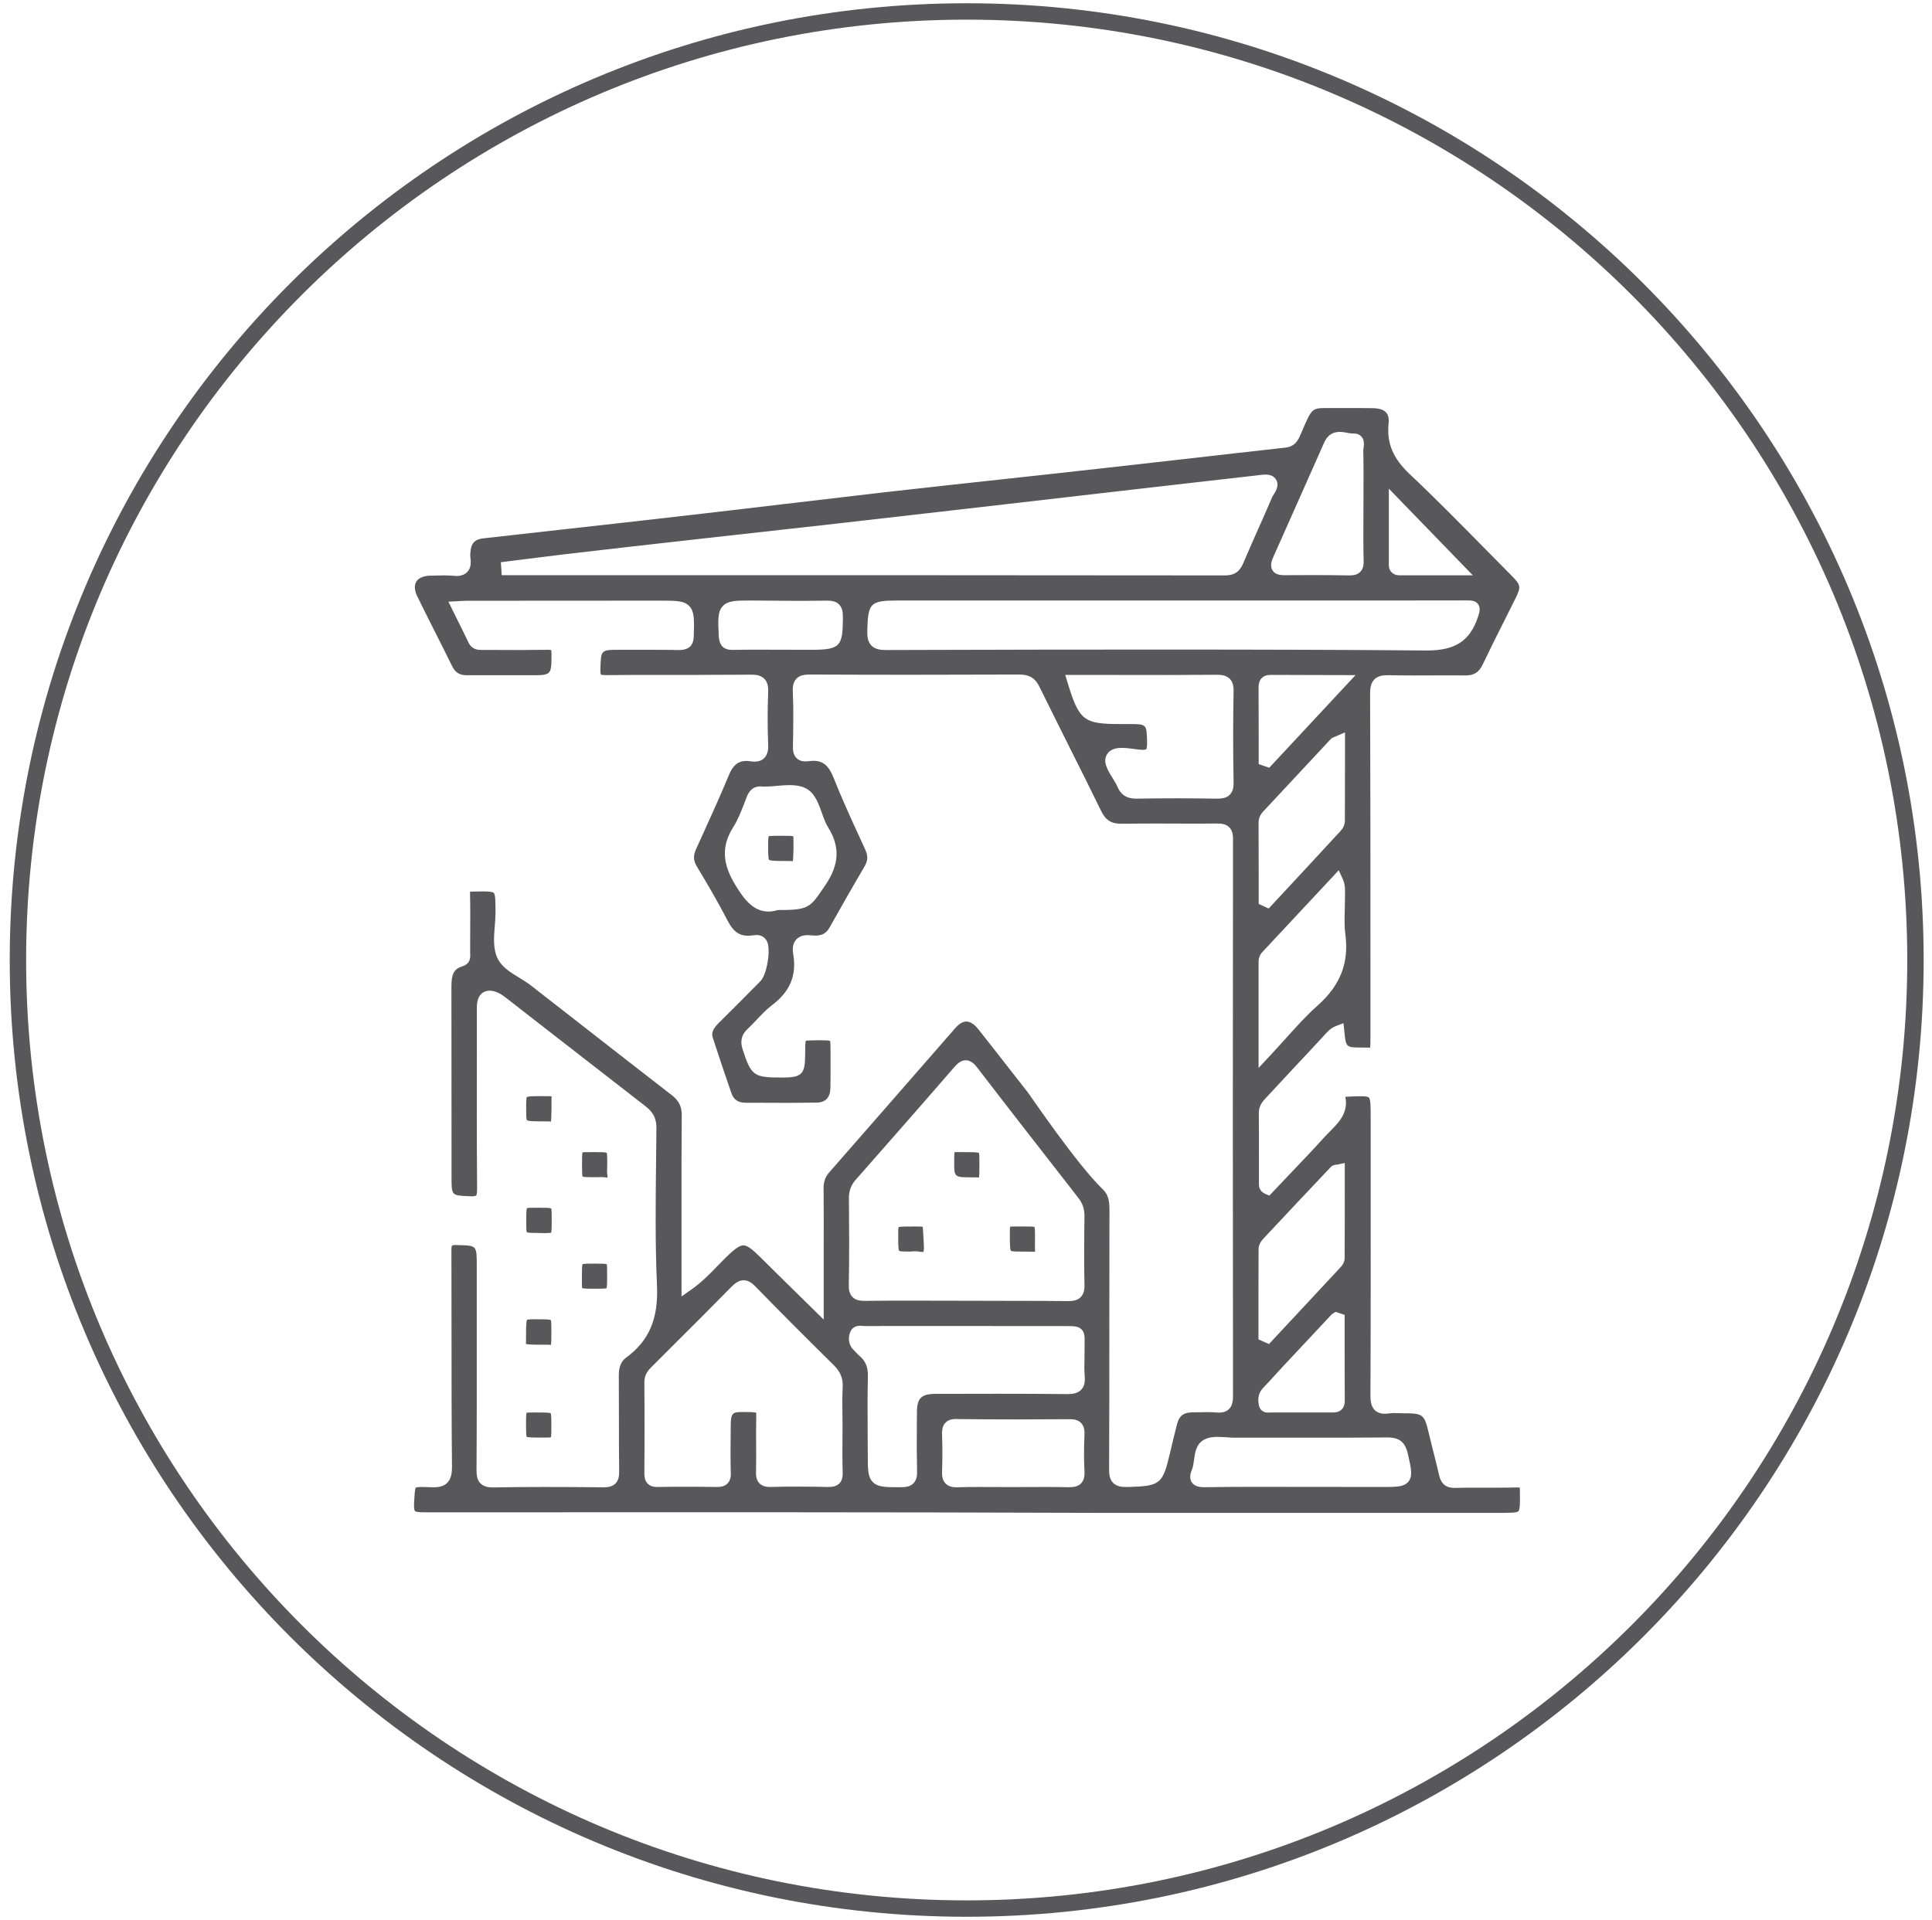
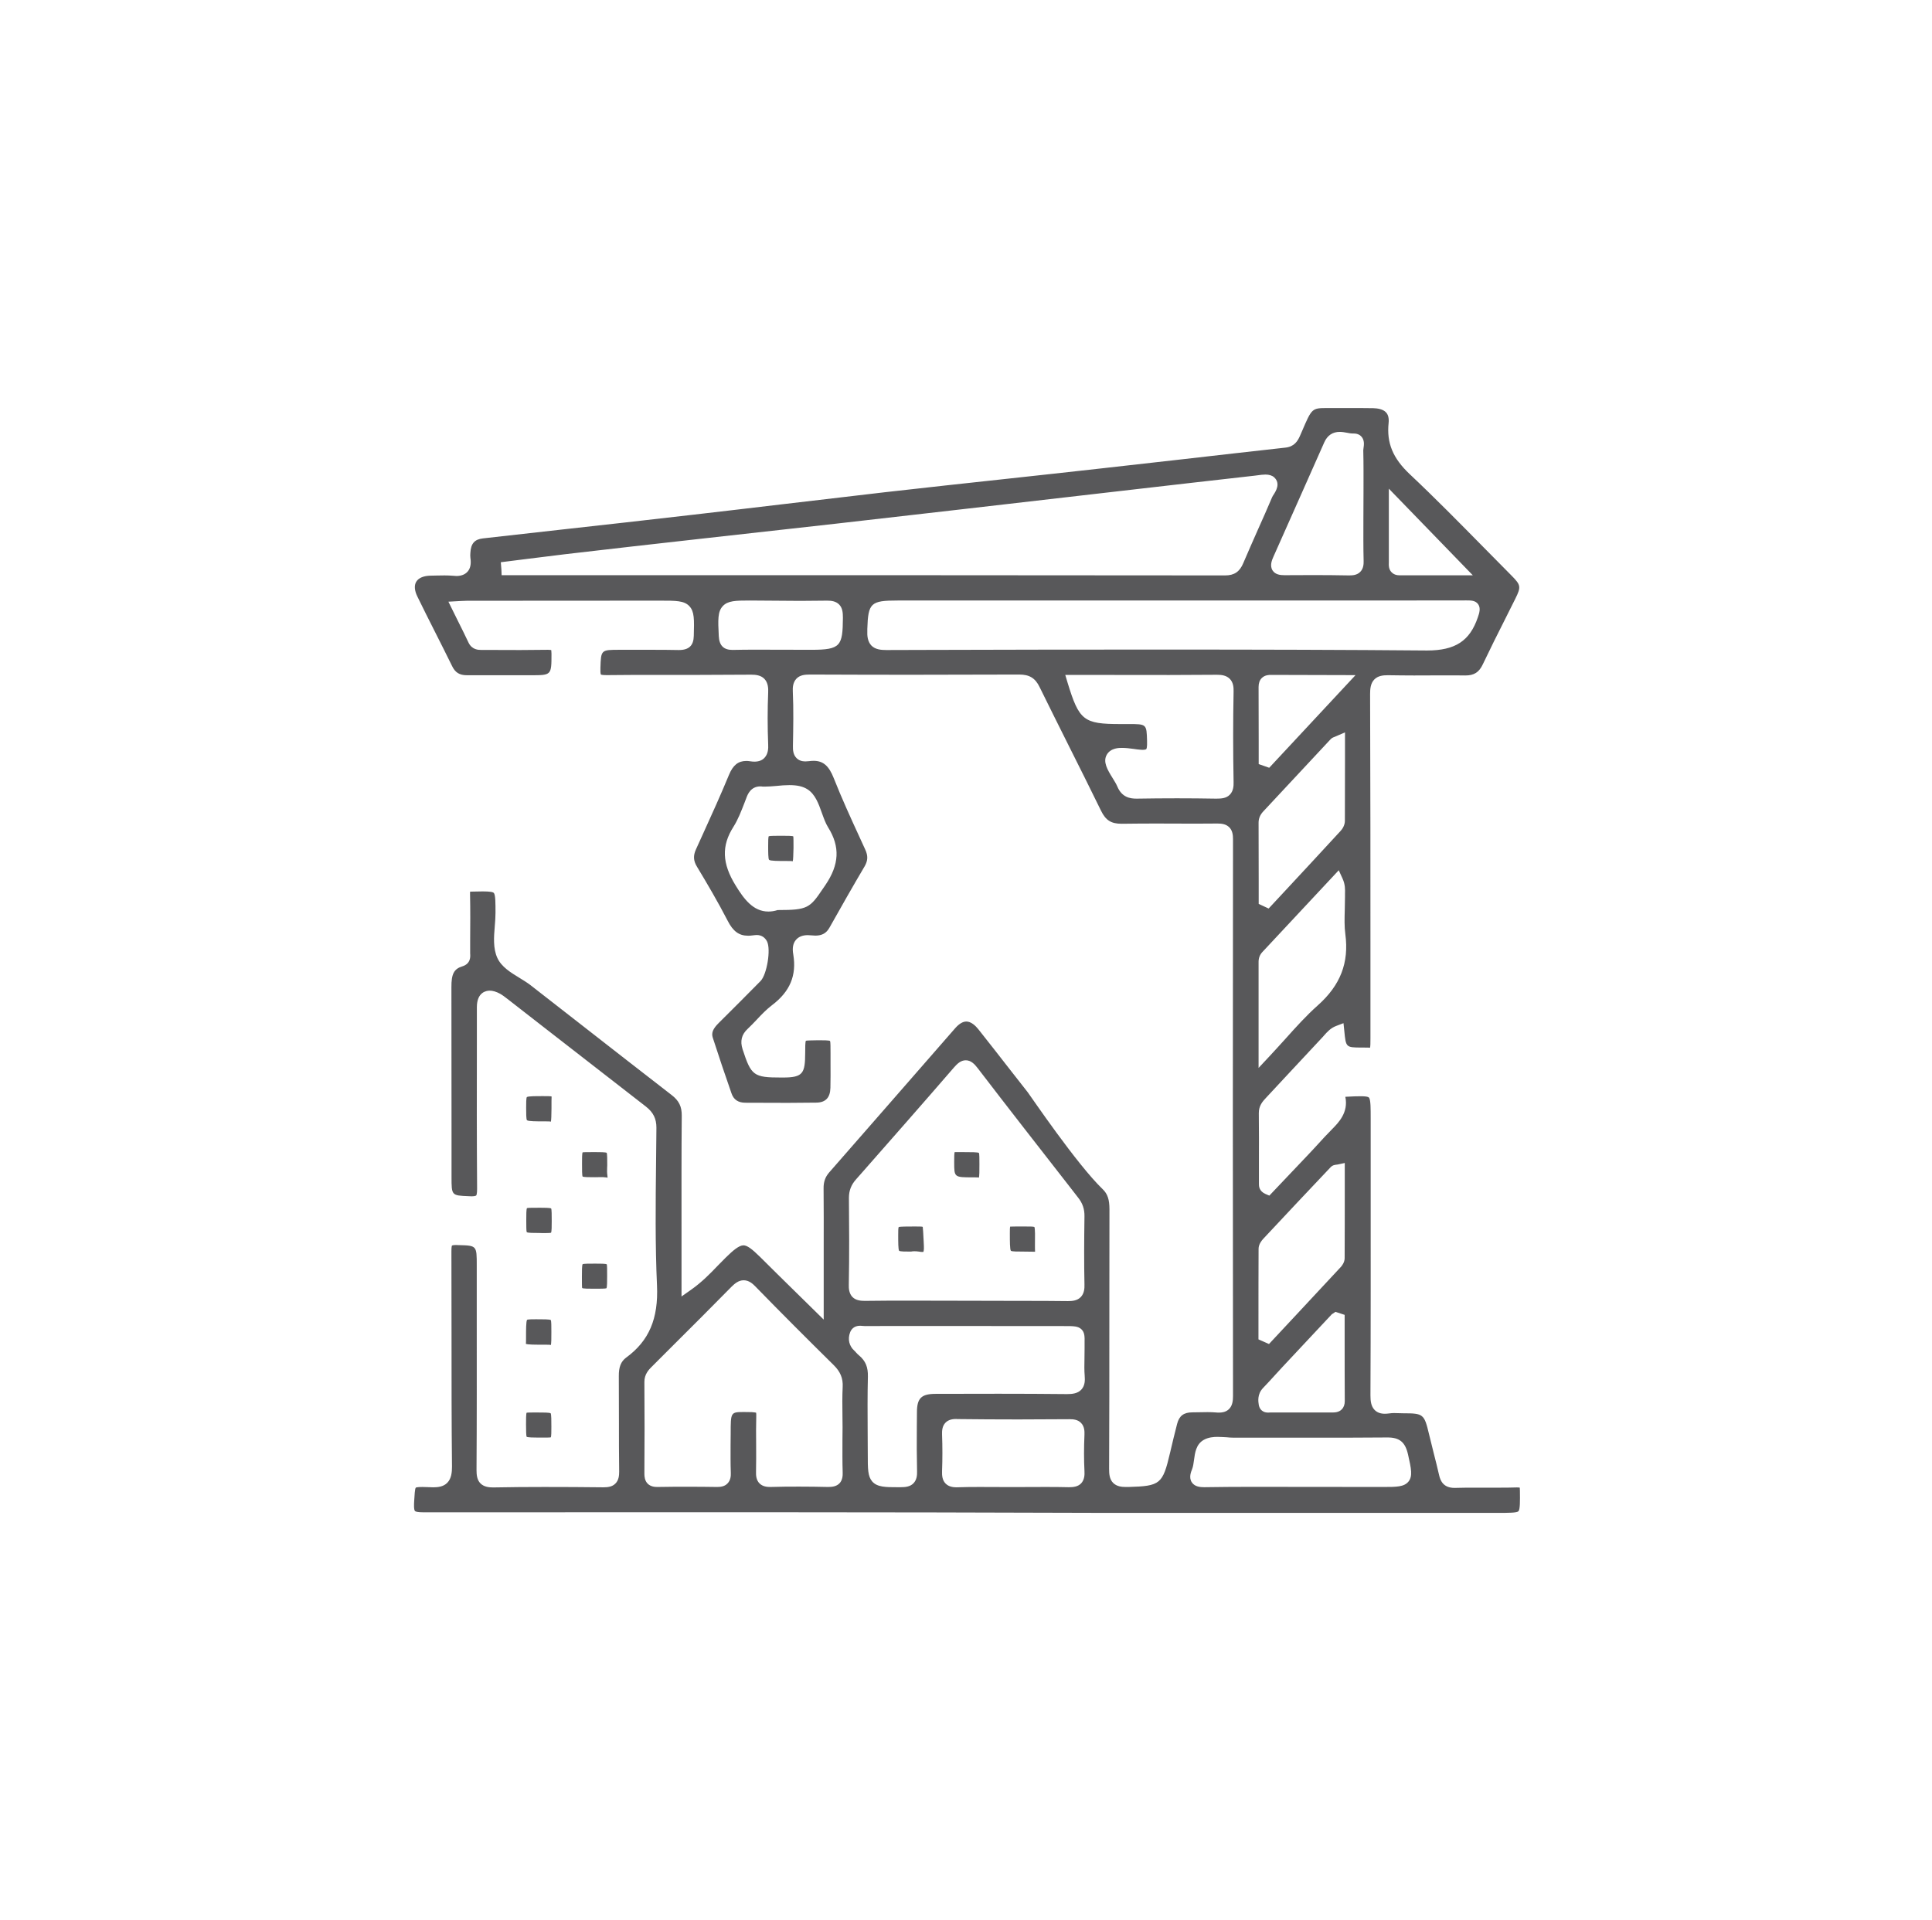
<svg xmlns="http://www.w3.org/2000/svg" width="167" height="166" viewBox="0 0 167 166" fill="none">
-   <path d="M83.56 165.01C128.853 165.01 165.57 128.293 165.57 83C165.57 37.707 128.853 0.99 83.56 0.99C38.267 0.99 1.55 37.707 1.55 83C1.55 128.293 38.267 165.01 83.56 165.01Z" stroke="#58585A" stroke-width="1.417" stroke-miterlimit="10" />
  <path d="M36.6 130.75C36.09 130.75 35.92 130.69 35.87 130.64C35.84 130.61 35.77 130.489 35.79 130.009L35.8 129.799C35.83 129.289 35.86 128.71 35.94 128.62C35.95 128.61 36.04 128.56 36.51 128.56C36.7 128.56 36.93 128.57 37.2 128.58L37.43 128.589C37.82 128.589 38.32 128.55 38.66 128.2C39.03 127.83 39.07 127.249 39.07 126.799C39.03 123.069 39.03 119.35 39.03 115.62C39.03 113.15 39.03 110.679 39.02 108.209C39.02 107.819 39.05 107.709 39.07 107.689C39.07 107.689 39.14 107.64 39.42 107.64L39.64 107.649C41.21 107.689 41.21 107.689 41.21 109.399V114C41.21 118.36 41.22 122.729 41.19 127.089C41.19 127.509 41.23 127.95 41.53 128.25C41.84 128.56 42.28 128.6 42.63 128.6C44.16 128.57 45.61 128.56 47.06 128.56C48.76 128.56 50.45 128.569 52.15 128.589C52.53 128.589 52.92 128.549 53.2 128.259C53.49 127.969 53.52 127.559 53.52 127.229C53.5 125.789 53.5 124.359 53.5 122.919C53.5 121.609 53.5 120.3 53.49 118.99C53.48 118.19 53.67 117.71 54.13 117.37C56.1 115.93 56.92 114.01 56.79 111.14C56.63 107.6 56.67 103.98 56.71 100.49C56.72 99.49 56.73 98.499 56.74 97.499C56.74 96.719 56.47 96.169 55.83 95.669C52.88 93.379 49.93 91.089 46.99 88.799L43.87 86.37C43.64 86.19 43.44 86.039 43.23 85.919C42.9 85.739 42.6 85.649 42.33 85.649C42.07 85.649 41.22 85.75 41.22 87.08V90.22C41.21 94.4 41.21 98.59 41.24 102.77C41.24 103.25 41.18 103.339 41.16 103.359C41.16 103.359 41.09 103.43 40.77 103.43L40.5 103.419C39.03 103.359 39.03 103.359 39.03 101.759V98.58C39.03 94.18 39.03 89.77 39.02 85.37C39.01 84.21 39.24 83.769 39.96 83.549C40.71 83.319 40.66 82.68 40.64 82.45V81.37C40.65 80.01 40.66 78.649 40.63 77.299C40.63 77.189 40.63 77.119 40.64 77.089C40.65 77.089 41.49 77.069 41.73 77.069C42.35 77.069 42.64 77.12 42.7 77.22C42.83 77.43 42.83 78.059 42.83 78.939C42.83 79.299 42.8 79.679 42.77 80.049C42.69 80.999 42.61 81.989 42.99 82.819C43.35 83.599 44.14 84.079 44.91 84.549C45.24 84.749 45.56 84.949 45.85 85.169L50.2 88.56C52.81 90.6 55.43 92.639 58.05 94.669C58.69 95.159 58.94 95.67 58.93 96.47C58.9 99.71 58.91 102.949 58.91 106.189V112.089L59.72 111.52C60.66 110.86 61.37 110.129 62.05 109.419C62.28 109.179 62.51 108.95 62.74 108.72C63.38 108.09 63.89 107.669 64.26 107.669C64.58 107.669 64.98 107.959 65.72 108.689C66.74 109.709 67.77 110.719 68.87 111.799L71.2 114.089V107.81C71.2 106.13 71.21 104.439 71.19 102.759C71.18 102.189 71.33 101.759 71.68 101.359L76.53 95.81C78.54 93.5 80.56 91.189 82.58 88.879C82.91 88.509 83.23 88.319 83.53 88.319C83.95 88.319 84.33 88.69 84.57 88.99C85.48 90.14 86.39 91.299 87.29 92.46L88.84 94.439C89.05 94.71 93.08 100.67 95.33 102.83C95.74 103.23 95.9 103.71 95.9 104.56C95.89 107.89 95.89 111.22 95.89 114.56C95.89 118.7 95.89 122.839 95.87 126.979C95.87 127.399 95.89 127.879 96.22 128.209C96.53 128.519 96.96 128.56 97.31 128.56H97.55C100.3 128.48 100.5 128.32 101.14 125.6C101.33 124.76 101.54 123.93 101.75 123.1C101.93 122.41 102.32 122.109 103.06 122.109L104.38 122.089C104.64 122.089 104.89 122.1 105.14 122.12C105.22 122.13 105.3 122.129 105.37 122.129C105.75 122.129 106.03 122.029 106.24 121.819C106.54 121.519 106.58 121.079 106.58 120.689C106.56 104.639 106.56 88.59 106.58 72.54C106.58 72.21 106.54 71.799 106.25 71.519C105.97 71.24 105.58 71.2 105.24 71.2C104.57 71.21 103.95 71.21 103.32 71.21L99.86 71.2C98.89 71.2 97.92 71.21 96.95 71.22C96.03 71.22 95.57 70.909 95.17 70.089C94.26 68.219 93.33 66.369 92.4 64.509C91.55 62.809 90.7 61.109 89.86 59.399C89.49 58.629 88.98 58.319 88.11 58.319C84.93 58.329 81.76 58.339 78.6 58.339C75.74 58.339 72.87 58.329 70.01 58.319C69.57 58.319 69.14 58.36 68.84 58.68C68.54 59 68.51 59.44 68.53 59.79C68.6 61.35 68.57 62.9 68.54 64.48C68.53 64.84 68.56 65.249 68.85 65.54C69.04 65.73 69.29 65.83 69.61 65.83C69.7 65.83 69.8 65.82 69.91 65.81C70.06 65.79 70.2 65.779 70.33 65.779C71.15 65.779 71.65 66.209 72.07 67.279C72.75 68.999 73.53 70.709 74.29 72.359L74.79 73.45C75.04 73.99 75.02 74.399 74.75 74.879C73.71 76.639 72.7 78.42 71.7 80.2C71.43 80.68 71.06 80.89 70.48 80.89C70.38 80.89 70.27 80.88 70.16 80.87C70.04 80.86 69.93 80.85 69.83 80.85C69.37 80.85 69.03 80.989 68.8 81.259C68.55 81.549 68.47 81.969 68.57 82.519C68.87 84.329 68.29 85.72 66.75 86.89C66.25 87.27 65.82 87.72 65.41 88.16C65.15 88.43 64.9 88.7 64.63 88.95C64.1 89.44 63.96 90.01 64.19 90.72C64.93 93 65.14 93.16 67.52 93.16H67.69C69.43 93.16 69.59 92.779 69.6 91.029C69.6 90.569 69.6 90.09 69.66 89.98C69.74 89.95 70.21 89.95 70.66 89.939H70.88C71.15 89.939 71.65 89.939 71.75 89.999C71.79 90.09 71.79 90.57 71.79 91.04V91.96C71.79 92.659 71.8 93.349 71.78 94.049C71.76 94.899 71.37 95.32 70.56 95.33C69.74 95.34 68.92 95.35 68.1 95.35L64.44 95.339C63.81 95.339 63.42 95.079 63.23 94.529C62.67 92.929 62.13 91.32 61.61 89.71C61.48 89.299 61.62 88.95 62.12 88.45C63.33 87.25 64.54 86.039 65.74 84.819C66.29 84.259 66.65 82.08 66.3 81.39C66.12 81.04 65.81 80.839 65.41 80.839C65.3 80.839 65.18 80.86 65.07 80.87C64.87 80.9 64.76 80.899 64.66 80.899C63.88 80.899 63.36 80.519 62.89 79.589C62.06 77.979 61.13 76.4 60.25 74.939C59.93 74.419 59.91 73.98 60.16 73.43L60.76 72.109C61.52 70.439 62.3 68.719 63.01 66.999C63.36 66.15 63.81 65.79 64.51 65.79C64.62 65.79 64.73 65.799 64.85 65.819C64.98 65.839 65.1 65.85 65.21 65.85C65.58 65.85 65.88 65.74 66.08 65.519C66.4 65.189 66.42 64.699 66.4 64.359C66.34 62.849 66.34 61.349 66.4 59.879C66.42 59.499 66.39 59.03 66.08 58.7C65.77 58.37 65.3 58.33 64.93 58.33C63.42 58.34 61.94 58.35 60.46 58.35H57.05C55.51 58.35 53.97 58.35 52.43 58.37C52.02 58.37 51.94 58.319 51.94 58.319C51.94 58.319 51.89 58.239 51.9 57.879V57.74C51.95 56.18 51.95 56.18 53.56 56.18H56.18C57.01 56.18 57.85 56.18 58.68 56.2C59.56 56.2 59.95 55.809 59.97 54.98C60.01 53.55 60.03 52.869 59.58 52.399C59.13 51.929 58.44 51.93 57.06 51.93L40.37 51.94C40.21 51.94 40.05 51.95 39.86 51.959L38.76 52.02L39.52 53.56C39.86 54.24 40.19 54.9 40.5 55.56C40.8 56.19 41.38 56.19 41.57 56.19L44.97 56.2C45.77 56.2 46.57 56.19 47.36 56.18C47.36 56.18 47.36 56.18 47.37 56.18C47.56 56.18 47.63 56.2 47.65 56.209C47.64 56.209 47.67 56.3 47.67 56.52C47.67 58.38 47.67 58.379 45.89 58.379H42.24H40.36C39.72 58.379 39.35 58.149 39.08 57.589C38.59 56.589 38.09 55.599 37.59 54.609C37.08 53.599 36.57 52.59 36.08 51.58C35.82 51.06 35.79 50.589 35.99 50.279C36.19 49.959 36.63 49.779 37.22 49.77L37.74 49.759C37.97 49.749 38.19 49.749 38.42 49.749C38.67 49.749 38.92 49.759 39.17 49.779C39.27 49.789 39.36 49.799 39.45 49.799C39.87 49.799 40.2 49.669 40.42 49.419C40.66 49.149 40.74 48.75 40.66 48.22C40.64 48.08 40.65 47.93 40.66 47.79C40.7 46.99 41.03 46.629 41.74 46.549L48.42 45.799C52.23 45.379 56.04 44.949 59.85 44.509C62.43 44.209 65.02 43.91 67.6 43.6C70.55 43.25 73.51 42.9 76.46 42.56C79.97 42.16 83.49 41.779 87 41.399C89.73 41.099 92.45 40.809 95.18 40.499C97.57 40.23 99.97 39.959 102.36 39.69C105.27 39.359 108.19 39.02 111.11 38.7C111.87 38.62 112.17 38.14 112.37 37.68L112.54 37.29C113.4 35.28 113.4 35.279 114.76 35.279H116.68H117.6C117.97 35.279 118.34 35.28 118.7 35.29C119.07 35.3 119.56 35.369 119.82 35.669C120 35.869 120.07 36.179 120.03 36.569C119.85 38.289 120.39 39.61 121.85 40.99C124.03 43.04 126.17 45.219 128.24 47.319C129.05 48.139 129.86 48.959 130.67 49.779C131.46 50.579 131.49 50.739 130.99 51.749L130.12 53.49C129.46 54.79 128.81 56.099 128.18 57.419C127.85 58.129 127.42 58.399 126.66 58.399C126.04 58.389 125.47 58.39 124.9 58.39L122.23 58.399C121.51 58.399 120.79 58.389 120.08 58.379H119.94C119.55 58.379 119.12 58.42 118.8 58.74C118.47 59.07 118.43 59.56 118.43 59.99C118.46 67.68 118.46 75.379 118.46 83.069V89.74C118.46 90.11 118.46 90.499 118.42 90.589C118.39 90.569 118.03 90.569 117.88 90.569H117.67C116.34 90.559 116.34 90.559 116.2 89.129L116.13 88.46L115.5 88.7C115.02 88.88 114.72 89.22 114.48 89.49L114.34 89.649C113.36 90.699 112.39 91.74 111.41 92.79L109.41 94.939C109.15 95.219 108.8 95.6 108.81 96.249C108.83 97.68 108.82 99.119 108.82 100.549V102.37C108.82 102.53 108.82 102.979 109.39 103.229L109.72 103.37C109.72 103.37 112.34 100.61 113.08 99.83C113.35 99.55 113.61 99.26 113.87 98.98C114.28 98.529 114.7 98.07 115.13 97.64C115.7 97.06 116.57 96.19 116.29 94.83C116.32 94.82 116.37 94.819 116.43 94.819C116.93 94.789 117.3 94.779 117.61 94.779C118.28 94.779 118.33 94.879 118.36 94.939C118.48 95.18 118.48 95.82 118.48 96.7V102.14C118.48 108.3 118.49 114.469 118.46 120.629C118.46 121.099 118.5 121.58 118.83 121.91C119.04 122.12 119.33 122.229 119.7 122.229C119.81 122.229 119.94 122.22 120.09 122.2C120.23 122.18 120.37 122.169 120.5 122.169C120.63 122.169 121.17 122.189 121.31 122.189C123.03 122.189 123.11 122.259 123.52 123.979C123.66 124.549 123.8 125.12 123.94 125.68C124.1 126.31 124.26 126.93 124.4 127.56C124.51 128.02 124.76 128.64 125.73 128.64C126.38 128.62 126.96 128.62 127.55 128.62H129.4C129.97 128.62 130.55 128.62 131.12 128.6H131.13C131.27 128.6 131.34 128.61 131.37 128.62C131.36 128.64 131.38 128.72 131.38 128.89C131.39 129.79 131.4 130.51 131.25 130.66C131.11 130.8 130.38 130.799 129.54 130.799H95.24C75.66 130.729 56.13 130.74 36.6 130.75ZM65.36 122.14C65.35 122.14 65.38 122.22 65.37 122.45C65.35 123.26 65.35 124.07 65.36 124.87C65.36 125.67 65.37 126.469 65.35 127.259C65.34 127.569 65.37 127.97 65.65 128.25C65.93 128.53 66.31 128.56 66.58 128.56C67.48 128.53 68.28 128.529 69.08 128.529C69.91 128.529 70.74 128.54 71.57 128.56C71.57 128.56 71.57 128.56 71.58 128.56C71.92 128.56 72.29 128.52 72.56 128.25C72.83 127.97 72.85 127.569 72.84 127.299C72.81 126.379 72.82 125.46 72.82 124.54L72.83 123.399L72.82 122.359C72.81 121.539 72.8 120.72 72.84 119.91C72.88 119.17 72.64 118.589 72.07 118.029C69.79 115.779 67.52 113.51 65.29 111.22C65.05 110.97 64.72 110.689 64.28 110.689C63.84 110.689 63.51 110.98 63.26 111.22C61.51 113 59.75 114.76 57.98 116.52L56.32 118.18C56.1 118.4 55.69 118.81 55.7 119.49C55.72 122.13 55.72 124.779 55.7 127.419C55.7 127.659 55.73 128.01 55.98 128.27C56.24 128.53 56.58 128.56 56.82 128.56C57.78 128.54 58.69 128.54 59.61 128.54C60.4 128.54 61.18 128.55 61.97 128.56C62.26 128.56 62.63 128.53 62.89 128.25C63.16 127.97 63.18 127.6 63.17 127.33C63.14 126.53 63.15 125.73 63.15 124.93L63.16 123.93C63.16 122.08 63.16 122.08 64.34 122.08L64.98 122.089C65.26 122.109 65.34 122.13 65.36 122.14ZM82.69 122.68C82.41 122.68 82 122.709 81.72 123.009C81.44 123.299 81.42 123.709 81.43 124.029C81.47 125.059 81.47 126.12 81.43 127.2C81.42 127.54 81.44 127.959 81.73 128.259C82.01 128.549 82.41 128.589 82.68 128.589C83.45 128.559 84.1 128.56 84.75 128.56L87.48 128.569L90.27 128.56C90.97 128.56 91.68 128.56 92.38 128.58C92.39 128.58 92.39 128.58 92.4 128.58C92.77 128.58 93.17 128.54 93.45 128.25C93.74 127.94 93.76 127.519 93.74 127.189C93.69 126.199 93.69 125.159 93.74 124.029C93.75 123.739 93.74 123.329 93.45 123.029C93.17 122.729 92.77 122.7 92.45 122.7C90.96 122.71 89.48 122.72 88.01 122.72C86.24 122.72 84.47 122.709 82.7 122.689H82.69V122.68ZM74.35 114.62C73.78 114.62 73.56 114.98 73.48 115.2C73.26 115.78 73.4 116.37 73.84 116.77C73.9 116.82 73.95 116.879 74 116.939C74.09 117.039 74.18 117.129 74.28 117.209C74.82 117.669 75.04 118.21 75.02 119.02C74.98 120.63 74.99 122.239 75 123.839L75.01 125.759C75.01 127.009 75.01 127.63 75.39 128.08C75.82 128.58 76.56 128.58 77.57 128.58H77.83C78.26 128.58 78.67 128.54 78.96 128.24C79.25 127.94 79.28 127.529 79.27 127.209C79.24 125.909 79.24 124.619 79.25 123.319L79.26 122.1C79.26 120.88 79.64 120.509 80.89 120.509L86.33 120.5C88.3 120.5 90.27 120.509 92.24 120.529C92.24 120.529 92.24 120.529 92.25 120.529C92.68 120.529 93.16 120.48 93.47 120.14C93.79 119.8 93.79 119.329 93.76 118.959C93.72 118.469 93.73 117.98 93.74 117.49C93.75 117.19 93.75 116.88 93.75 116.58C93.75 116.38 93.75 116.2 93.75 116.06C93.76 115.57 93.76 115.209 93.49 114.939C93.2 114.649 92.81 114.649 92.04 114.649L79.54 114.64C77.95 114.64 76.36 114.639 74.78 114.649C74.73 114.649 74.69 114.64 74.64 114.64C74.53 114.63 74.44 114.62 74.35 114.62ZM105.23 124.229C104.91 124.229 104.44 124.26 104.03 124.5C103.38 124.88 103.29 125.62 103.21 126.22C103.17 126.52 103.13 126.809 103.04 127.029C102.96 127.229 102.74 127.75 103.02 128.16C103.27 128.54 103.75 128.58 104.09 128.58C105.45 128.56 106.75 128.549 108.06 128.549L119.58 128.56C120.7 128.56 121.37 128.559 121.75 128.089C122.12 127.619 121.99 126.999 121.71 125.759C121.47 124.679 120.97 124.279 119.94 124.279C117.73 124.299 115.57 124.299 113.41 124.299H106.65C106.43 124.299 106.21 124.279 105.98 124.259C105.72 124.249 105.47 124.229 105.23 124.229ZM115.12 113.629L110.87 118.169L110.19 118.91C109.85 119.28 109.52 119.649 109.17 120.009C108.66 120.549 108.76 121.179 108.81 121.479C108.84 121.629 108.97 122.129 109.62 122.129L109.81 122.12H115.13C115.35 122.12 115.72 122.12 115.98 121.85C116.15 121.68 116.24 121.44 116.24 121.14C116.23 119.41 116.23 117.679 116.23 115.939V113.68L115.44 113.419L115.12 113.629ZM115.63 100.68L115.48 100.7C115.36 100.72 115.19 100.74 115.04 100.89C113.08 102.96 111.13 105.029 109.19 107.109C109.07 107.239 108.79 107.57 108.79 107.97C108.78 109.99 108.78 112.02 108.78 114.04V115.799L109.69 116.2C109.69 116.2 114.4 111.16 115.88 109.56C115.99 109.45 116.23 109.139 116.23 108.779C116.24 106.729 116.24 104.669 116.24 102.609V100.549L115.63 100.68ZM88.21 112.47C89.58 112.47 90.94 112.47 92.31 112.49C92.7 112.49 93.12 112.45 93.42 112.14C93.72 111.83 93.75 111.4 93.74 111.06C93.7 109.2 93.71 107.349 93.74 105.149C93.75 104.539 93.58 104.03 93.19 103.54L92.53 102.689C89.85 99.249 87.16 95.81 84.51 92.35C84.25 92.01 83.93 91.669 83.48 91.669C83.05 91.669 82.74 91.97 82.46 92.29C79.81 95.36 77.13 98.4 74.46 101.439L74 101.959C73.57 102.439 73.38 102.95 73.38 103.56C73.4 105.83 73.42 108.479 73.37 111.089C73.36 111.389 73.39 111.84 73.69 112.14C73.98 112.43 74.39 112.47 74.75 112.47C76.11 112.45 77.4 112.45 78.69 112.45L83.46 112.459L88.21 112.47ZM109.11 82.319C108.89 82.559 108.78 82.85 108.79 83.22V92.33L109.68 91.379C110.17 90.859 110.63 90.34 111.08 89.85C112.03 88.79 112.92 87.8 113.9 86.93C115.86 85.19 116.62 83.24 116.29 80.769C116.2 80.1 116.22 79.41 116.24 78.68C116.25 78.3 116.26 77.909 116.26 77.529V77.29C116.27 76.93 116.29 76.48 116.04 75.939L115.72 75.24L109.11 82.319ZM65.72 67.99C64.9 67.99 64.63 68.689 64.54 68.919L64.36 69.39C64.08 70.11 63.8 70.85 63.4 71.48C62.35 73.129 62.41 74.65 63.59 76.56C64.29 77.7 65.09 78.81 66.42 78.81C66.68 78.81 66.94 78.77 67.22 78.68H67.29C69.8 78.68 70.01 78.5 71.12 76.85L71.34 76.529C72.55 74.749 72.63 73.209 71.58 71.529C71.36 71.179 71.2 70.719 71.04 70.279C70.76 69.489 70.47 68.68 69.81 68.249C69.41 67.99 68.91 67.879 68.23 67.879C67.87 67.879 67.49 67.91 67.11 67.95C66.76 67.98 66.41 68.009 66.08 68.009H65.94C65.89 67.999 65.8 67.99 65.72 67.99ZM115.52 63.64L115.36 63.709C115.25 63.749 115.11 63.8 115 63.93L109.19 70.16C108.92 70.45 108.79 70.769 108.79 71.129C108.8 72.809 108.8 74.479 108.8 76.149V78.149L109.66 78.549L111 77.109C112.63 75.359 114.26 73.599 115.88 71.839C116.06 71.649 116.25 71.32 116.25 70.97C116.26 69.21 116.26 67.44 116.26 65.64V63.319L115.52 63.64ZM101.74 69.019C102.87 69.019 103.99 69.029 105.12 69.049C105.13 69.049 105.13 69.049 105.14 69.049C105.6 69.049 106.01 69.01 106.3 68.71C106.61 68.4 106.64 67.959 106.63 67.609C106.58 64.939 106.58 62.31 106.63 59.79C106.64 59.44 106.61 58.999 106.3 58.69C106 58.389 105.59 58.339 105.19 58.339C103.78 58.349 102.43 58.359 101.08 58.359L92.08 58.35L92.28 59.02C93.28 62.3 93.67 62.6 96.85 62.6H97.55C99.11 62.6 99.11 62.599 99.15 64.049C99.17 64.639 99.1 64.749 99.08 64.769C99.06 64.79 98.97 64.83 98.75 64.83L98.58 64.819C98.4 64.809 98.2 64.779 98 64.749C97.65 64.7 97.29 64.66 96.98 64.66C96.74 64.66 96.01 64.659 95.67 65.249C95.31 65.87 95.74 66.57 96.16 67.249C96.32 67.51 96.48 67.76 96.58 67.999C96.97 68.93 97.67 69.049 98.24 69.049C99.44 69.029 100.59 69.019 101.74 69.019ZM109.84 58.35C109.71 58.35 109.33 58.349 109.06 58.629C108.88 58.809 108.79 59.069 108.79 59.399C108.8 60.949 108.8 62.49 108.8 64.04V66.06L109.71 66.379L117.17 58.37L109.84 58.35ZM100.2 56.16C109.06 56.16 116.42 56.18 123.35 56.24C125.8 56.24 127.05 55.409 127.74 53.379C127.87 53.009 128.01 52.58 127.77 52.24C127.54 51.91 127.14 51.91 126.76 51.91C121.7 51.92 116.68 51.919 111.65 51.919H102.12H101.6H77.59C75.26 51.919 75.04 52.129 74.97 54.379V54.52C74.95 54.959 74.99 55.46 75.32 55.81C75.66 56.16 76.16 56.2 76.62 56.2L80.02 56.19C86.76 56.169 93.48 56.16 100.2 56.16ZM64.8 51.919C63.57 51.919 62.91 51.939 62.48 52.399C62.03 52.879 62.06 53.58 62.13 54.99C62.17 55.81 62.55 56.19 63.31 56.19C63.95 56.179 64.53 56.169 65.11 56.169L70.16 56.18C72.68 56.18 72.84 55.829 72.86 53.419C72.86 52.979 72.83 52.559 72.53 52.259C72.24 51.969 71.84 51.93 71.49 51.93C70.67 51.94 69.92 51.95 69.17 51.95L64.8 51.919ZM109.38 41.029C109.18 41.029 108.95 41.059 108.73 41.089L108.49 41.12C104.9 41.52 101.31 41.94 97.72 42.35L83.33 44.009C79.63 44.439 75.93 44.859 72.23 45.279L60.57 46.58C56.65 47.02 52.73 47.459 48.82 47.919C47.64 48.059 46.46 48.209 45.27 48.359L43.29 48.609L43.34 49.24L43.36 49.73H55.97C72.61 49.73 89.26 49.73 105.9 49.749C106.69 49.749 107.16 49.43 107.47 48.68C107.88 47.72 108.3 46.769 108.72 45.819C109.14 44.879 109.56 43.94 109.96 42.99C109.99 42.91 110.05 42.83 110.1 42.749C110.28 42.469 110.71 41.8 110.14 41.27C109.96 41.109 109.71 41.029 109.38 41.029ZM113.55 49.72C114.57 49.72 115.59 49.73 116.61 49.749H116.62C116.94 49.749 117.31 49.719 117.58 49.44C117.86 49.16 117.88 48.76 117.87 48.48C117.84 47.309 117.85 46.14 117.85 44.97L117.86 42.44C117.86 41.27 117.87 40.1 117.84 38.93C117.84 38.88 117.85 38.819 117.86 38.749C117.9 38.48 117.96 38.069 117.69 37.759C117.58 37.629 117.37 37.48 117.01 37.48C117 37.48 116.99 37.48 116.98 37.48C116.75 37.48 116.61 37.449 116.46 37.419C116.24 37.379 116.02 37.339 115.81 37.339C115.19 37.339 114.74 37.64 114.47 38.24C113.82 39.69 113.18 41.139 112.54 42.589C111.72 44.439 110.9 46.29 110.07 48.14C109.96 48.39 109.73 48.899 110 49.319C110.24 49.689 110.68 49.73 111.04 49.73C111.91 49.73 112.73 49.72 113.55 49.72ZM120.05 48.58C120.04 48.89 120.03 49.219 120.29 49.48C120.45 49.65 120.68 49.74 120.97 49.74H127.31L120.05 42.249C120.05 42.239 120.05 47.39 120.05 48.58ZM46.58 124.29C46.11 124.29 45.63 124.28 45.52 124.22C45.48 124.13 45.47 123.629 45.47 123.149C45.47 122.699 45.47 122.24 45.52 122.14C45.59 122.12 46.04 122.12 46.29 122.12H46.46C46.97 122.12 47.49 122.119 47.6 122.189C47.66 122.289 47.66 122.839 47.66 123.359C47.66 123.759 47.66 124.17 47.61 124.27C47.54 124.29 47.08 124.29 46.93 124.29H46.58ZM47.61 116.29C47.6 116.26 47.3 116.259 47.13 116.259H47.04C46.26 116.259 45.59 116.26 45.45 116.18C45.47 116.17 45.47 115.92 45.47 115.7C45.47 114.95 45.47 114.239 45.56 114.109C45.64 114.059 46.08 114.06 46.34 114.06C46.96 114.06 47.5 114.059 47.61 114.129C47.66 114.219 47.66 114.7 47.66 115.16C47.66 115.69 47.66 116.18 47.61 116.29ZM51.31 111.419C50.88 111.419 50.43 111.419 50.32 111.359C50.3 111.289 50.3 110.849 50.3 110.419C50.3 109.919 50.3 109.409 50.36 109.299C50.45 109.249 50.95 109.25 51.43 109.25C51.44 109.25 51.46 109.25 51.47 109.25C51.9 109.25 52.35 109.25 52.45 109.31C52.48 109.39 52.48 109.86 52.48 110.31C52.48 110.79 52.48 111.279 52.42 111.379C52.33 111.419 51.83 111.419 51.64 111.419H51.31ZM79.72 108.24C79.63 108.24 79.53 108.229 79.43 108.209C79.29 108.189 79.16 108.18 79.03 108.18C78.93 108.18 78.83 108.189 78.75 108.209C78.28 108.209 77.82 108.21 77.72 108.14C77.64 108.03 77.64 107.4 77.64 106.79C77.64 106.5 77.64 106.169 77.68 106.089C77.79 106.039 78.47 106.04 78.89 106.04H79.19C79.42 106.04 79.69 106.039 79.76 106.069C79.78 106.149 79.81 106.71 79.84 107.31L79.86 107.74C79.88 108.14 79.81 108.24 79.81 108.24H79.72ZM88.51 108.209C87.97 108.209 87.48 108.21 87.38 108.14C87.29 108.02 87.29 107.34 87.29 106.62C87.29 106.39 87.29 106.119 87.32 106.049C87.4 106.039 88.01 106.04 88.27 106.04H88.7C89 106.04 89.33 106.04 89.41 106.08C89.48 106.2 89.47 106.959 89.46 107.689C89.46 107.689 89.46 108.18 89.47 108.22C89.44 108.22 89.4 108.22 89.36 108.22L88.51 108.209ZM46.59 106.6C46.12 106.6 45.63 106.599 45.53 106.529C45.49 106.439 45.49 105.96 45.49 105.49C45.49 105.03 45.49 104.56 45.55 104.45C45.63 104.42 46.09 104.419 46.53 104.419H46.78C47.02 104.419 47.53 104.419 47.64 104.479C47.69 104.569 47.69 105.08 47.69 105.58C47.69 106.02 47.69 106.47 47.63 106.58C47.56 106.61 47.1 106.609 46.9 106.609L46.59 106.6ZM52.46 101.799C52.41 101.799 52.36 101.79 52.31 101.79C52.19 101.77 52.07 101.77 51.95 101.77L51.44 101.779C50.96 101.779 50.47 101.78 50.36 101.72C50.31 101.63 50.31 101.109 50.31 100.609C50.31 100.179 50.31 99.729 50.36 99.629C50.43 99.609 50.88 99.609 51.31 99.609H51.53C51.81 99.609 52.34 99.609 52.44 99.669C52.49 99.759 52.49 100.26 52.49 100.74L52.48 100.979C52.47 101.189 52.47 101.409 52.5 101.609C52.53 101.789 52.5 101.85 52.5 101.85L52.46 101.799ZM84.61 101.819C84.6 101.789 84.33 101.79 84.08 101.79C82.48 101.79 82.48 101.789 82.48 100.479C82.48 100.099 82.48 99.709 82.52 99.609C82.57 99.609 83 99.609 83.29 99.609C83.95 99.609 84.51 99.61 84.62 99.68C84.66 99.76 84.66 100.229 84.66 100.669C84.66 101.199 84.66 101.699 84.61 101.819ZM47.61 96.98C47.6 96.95 47.3 96.95 47.14 96.95H47.05C46.34 96.95 45.67 96.95 45.55 96.85C45.48 96.76 45.48 96.239 45.48 95.779C45.48 95.389 45.48 94.94 45.54 94.85C45.65 94.77 46.33 94.769 46.78 94.769H47.01C47.29 94.769 47.6 94.769 47.68 94.799C47.67 94.859 47.67 95.339 47.67 95.839C47.66 96.379 47.66 96.87 47.61 96.98ZM68.52 74.47C68.51 74.44 68.24 74.439 68 74.439C67.28 74.439 66.6 74.439 66.48 74.339C66.4 74.269 66.4 73.649 66.4 73.149C66.4 72.779 66.4 72.389 66.45 72.299C66.54 72.259 67.11 72.259 67.48 72.259H67.63C68.04 72.259 68.47 72.26 68.57 72.31C68.59 72.38 68.59 72.859 68.59 73.319C68.57 73.849 68.57 74.35 68.52 74.47Z" fill="#58585A" />
</svg>